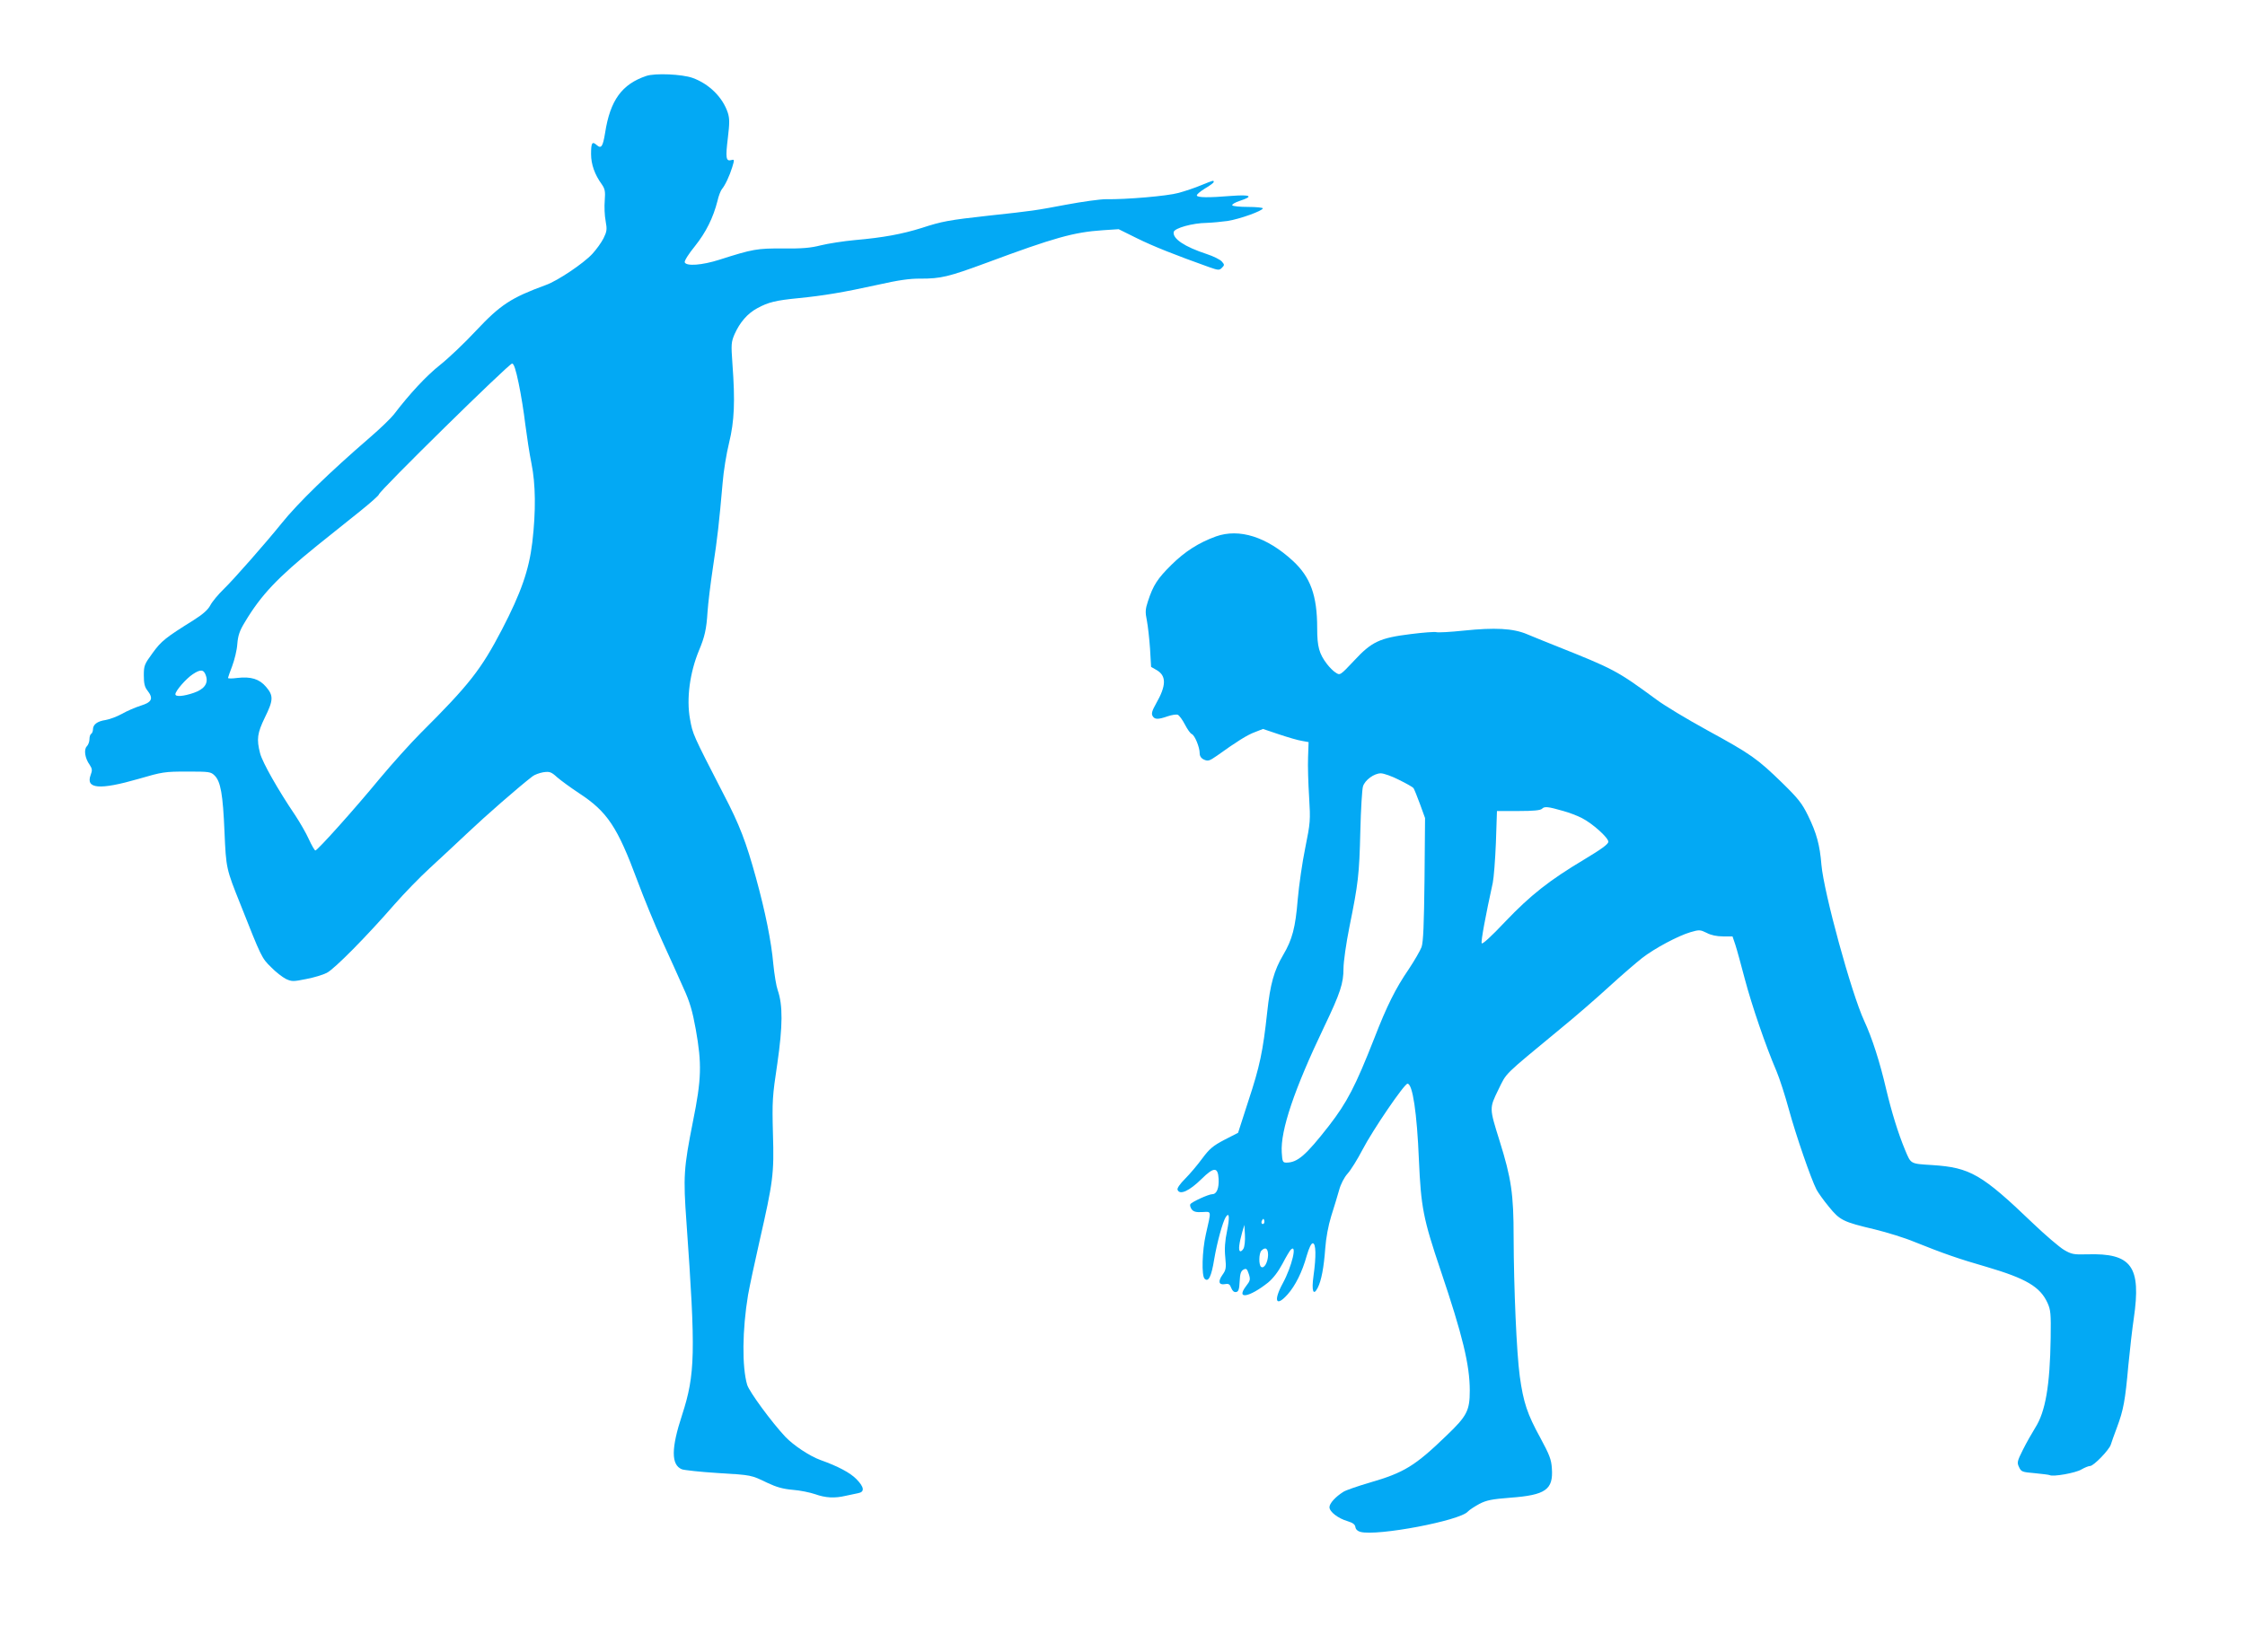
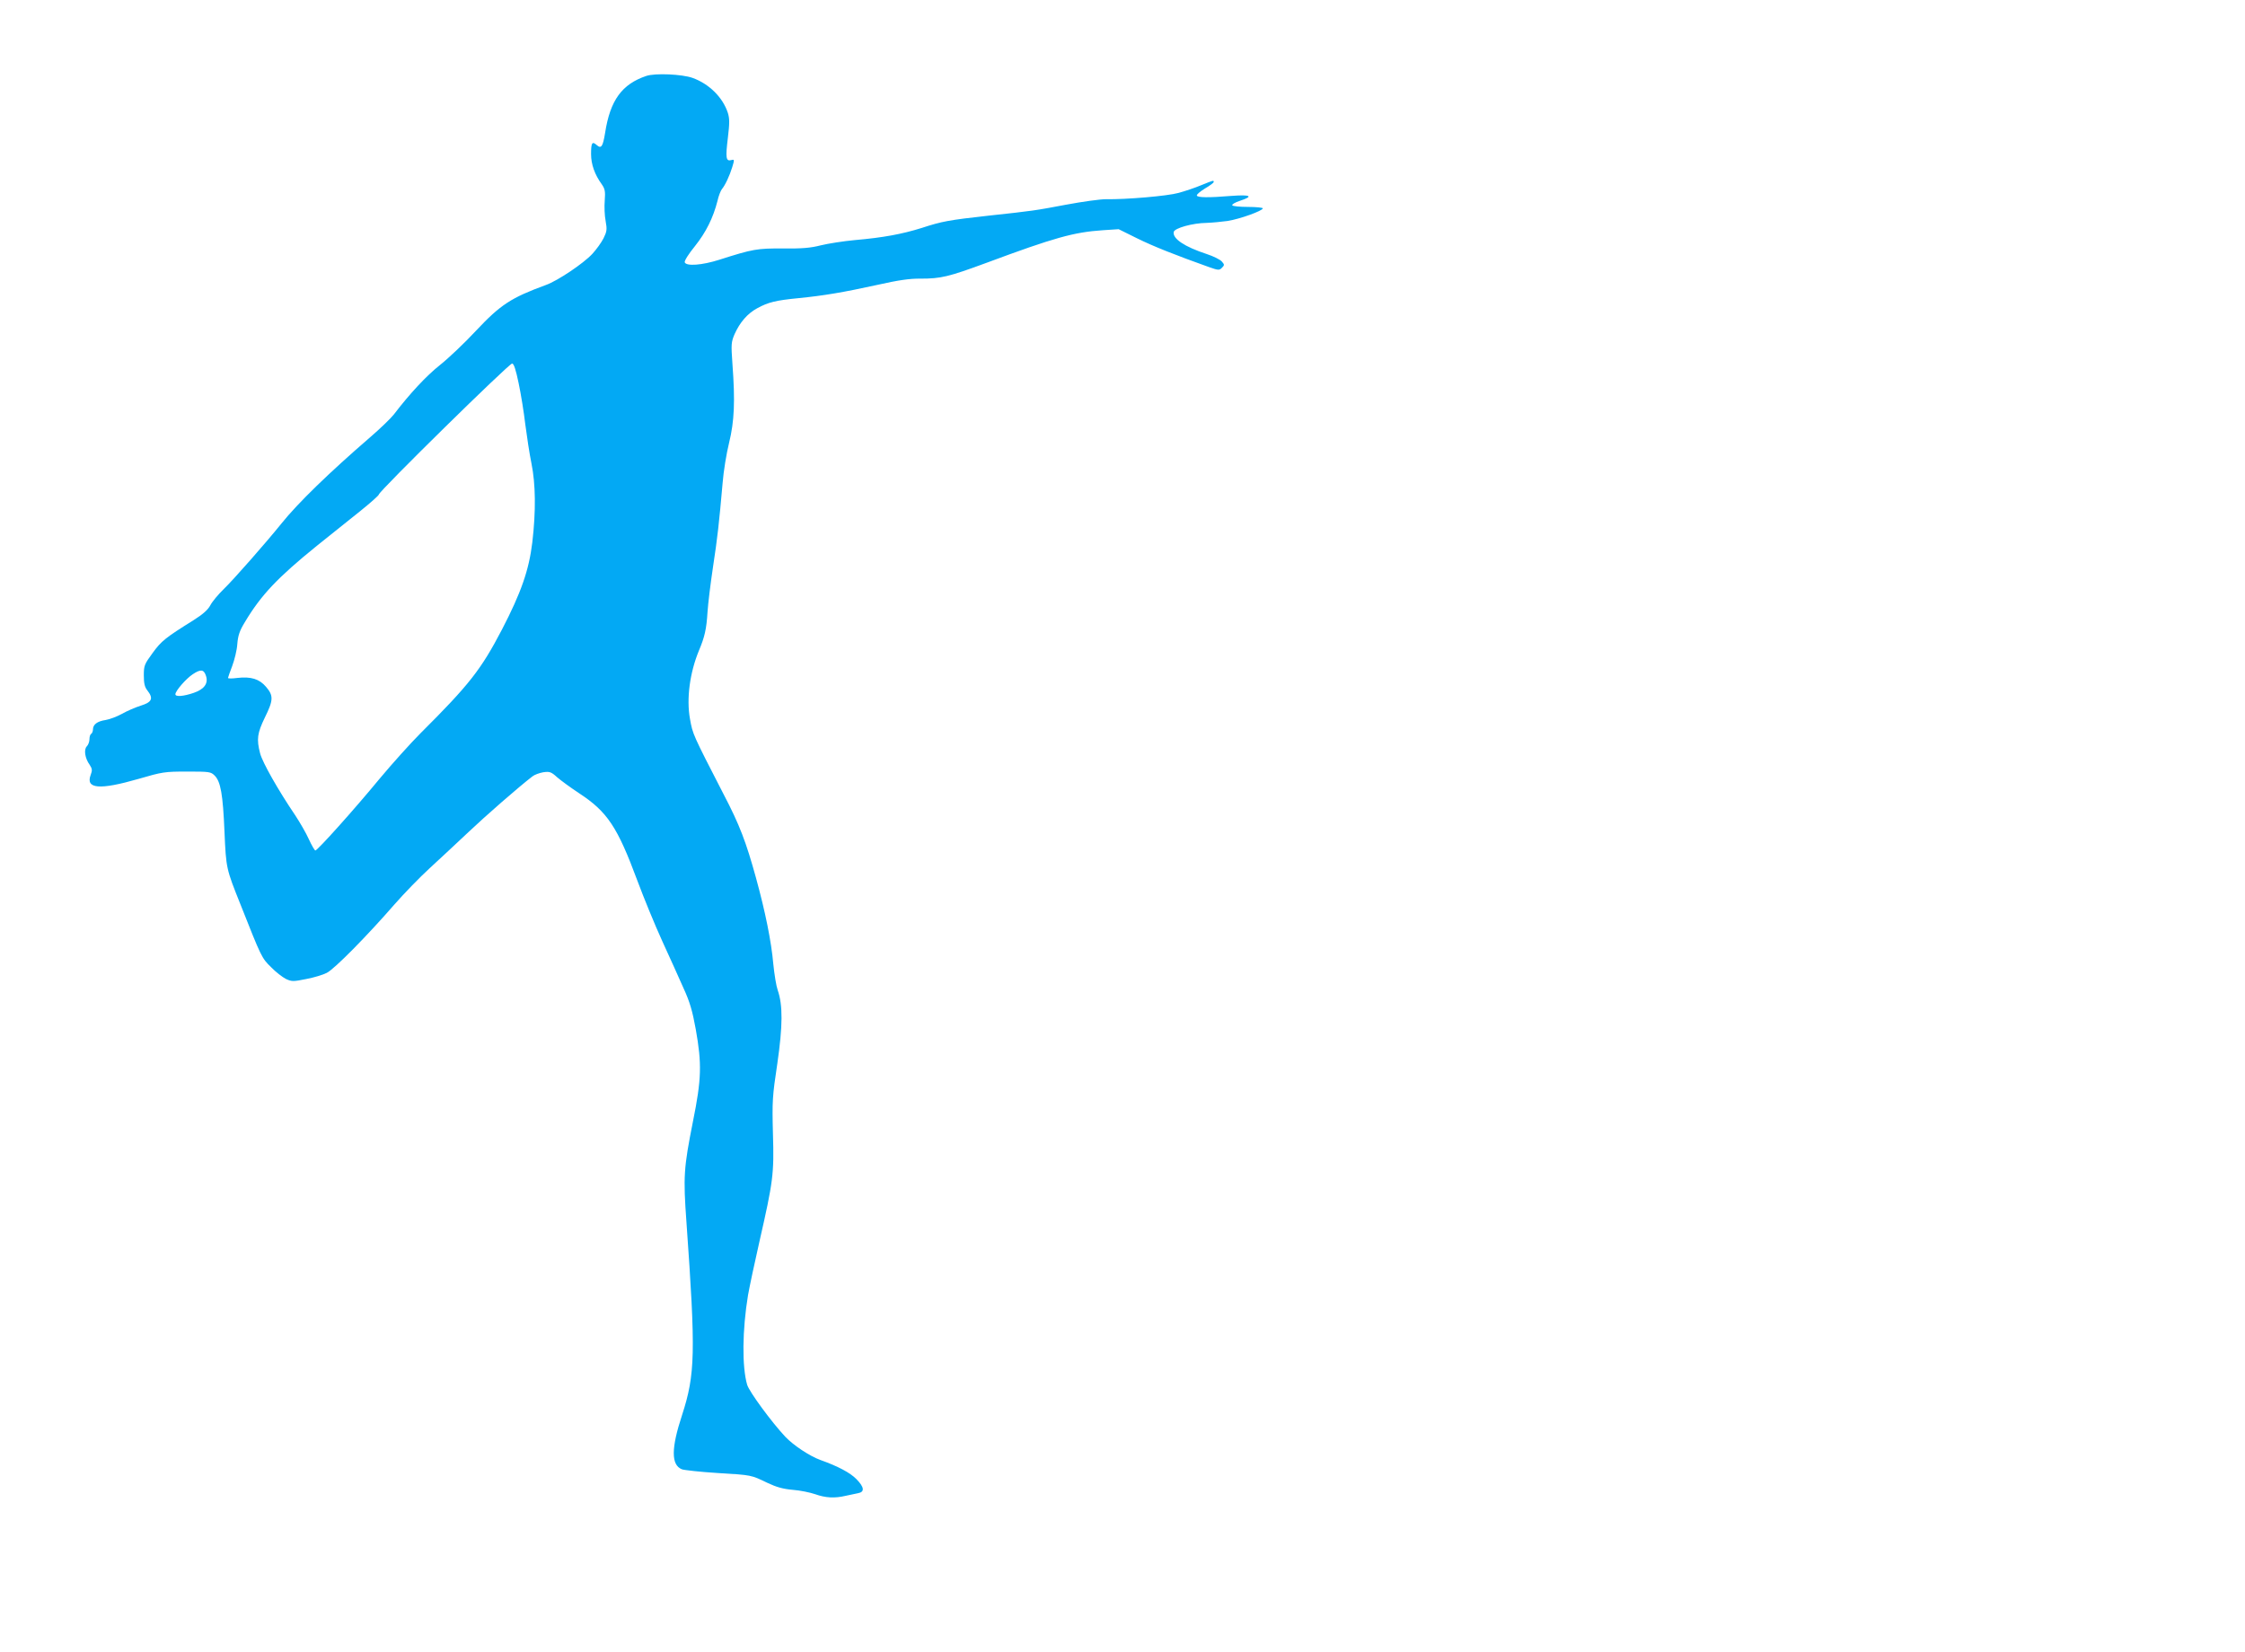
<svg xmlns="http://www.w3.org/2000/svg" version="1.0" width="1280pt" height="942pt" viewBox="0 0 1280 942" preserveAspectRatio="xMidYMid meet">
  <g transform="translate(0,942) scale(0.1,-0.1)" fill="#03a9f4" stroke="none">
    <path d="M3685 8987 c-139 -47 -206 -138 -235 -325 -13 -79 -22 -92 -48 -69 -26 23 -32 13 -32 -52 0 -58 21 -117 61 -172 18 -26 21 -40 17 -92 -3 -34 -1 -87 5 -117 9 -49 7 -60 -12 -99 -12 -24 -41 -64 -64 -89 -50 -54 -197 -153 -264 -177 -199 -73 -259 -112 -399 -261 -65 -70 -158 -158 -206 -196 -77 -61 -172 -163 -262 -281 -16 -21 -77 -80 -135 -130 -235 -203 -413 -376 -506 -492 -87 -108 -272 -319 -330 -375 -31 -30 -65 -71 -76 -92 -13 -25 -42 -51 -96 -85 -160 -100 -183 -118 -233 -187 -47 -64 -50 -72 -50 -128 0 -45 5 -66 20 -85 36 -46 27 -67 -37 -87 -32 -10 -80 -31 -108 -47 -27 -15 -69 -31 -93 -35 -48 -7 -72 -26 -72 -54 0 -10 -5 -22 -10 -25 -6 -3 -10 -17 -10 -31 0 -14 -7 -32 -15 -40 -18 -18 -11 -68 16 -105 15 -23 16 -32 6 -58 -30 -80 50 -87 272 -23 137 40 150 42 278 42 127 0 135 -1 157 -23 34 -34 47 -106 56 -322 9 -207 10 -210 90 -410 121 -306 122 -308 175 -360 27 -28 66 -58 86 -68 33 -15 41 -15 115 0 43 8 96 24 117 35 43 21 230 211 384 388 55 63 147 158 204 210 57 52 155 144 219 204 98 93 287 258 365 318 12 10 40 20 62 24 36 5 45 3 79 -28 22 -19 78 -60 125 -91 162 -106 219 -192 333 -499 36 -97 100 -253 142 -345 42 -92 97 -213 121 -268 36 -78 51 -130 70 -235 35 -197 33 -283 -16 -525 -53 -267 -56 -314 -37 -577 53 -745 50 -865 -25 -1097 -63 -191 -63 -285 -1 -310 15 -5 106 -15 202 -21 199 -12 191 -11 285 -56 53 -25 89 -35 145 -40 41 -3 99 -15 128 -25 59 -21 111 -24 174 -9 24 5 55 12 71 15 38 7 35 34 -10 80 -35 36 -104 73 -205 109 -61 22 -153 83 -200 132 -77 82 -206 257 -218 297 -30 102 -28 313 5 512 9 50 38 187 65 305 78 343 84 384 77 615 -5 186 -3 214 25 400 31 215 32 333 2 419 -8 22 -19 89 -25 149 -11 126 -45 296 -99 492 -56 203 -93 301 -184 475 -178 346 -176 342 -192 430 -21 116 -1 264 51 390 33 78 43 123 49 220 3 47 17 162 31 255 26 170 35 253 55 480 5 66 22 170 37 230 30 123 35 236 19 450 -8 112 -7 124 12 169 31 69 74 118 129 148 64 35 106 45 238 58 140 14 250 32 450 76 115 26 183 36 243 35 117 0 159 10 376 90 387 144 499 175 663 186 l91 6 105 -52 c93 -46 217 -95 410 -164 54 -19 59 -19 74 -4 15 15 15 18 -1 36 -10 11 -48 30 -85 42 -128 42 -196 88 -189 126 4 22 107 51 188 52 30 1 84 6 120 11 69 11 200 58 200 72 0 4 -38 8 -84 8 -47 0 -87 4 -90 9 -4 5 16 17 44 26 79 26 61 36 -47 28 -133 -11 -196 -10 -199 2 -2 6 19 23 46 40 28 16 50 33 50 37 0 11 1 11 -71 -18 -35 -15 -93 -34 -129 -44 -64 -18 -300 -38 -415 -36 -33 0 -134 -14 -225 -31 -181 -34 -186 -35 -445 -63 -225 -25 -264 -32 -380 -70 -112 -35 -219 -55 -380 -69 -66 -6 -154 -20 -195 -30 -58 -15 -106 -19 -215 -18 -148 1 -172 -3 -363 -64 -100 -32 -189 -38 -198 -15 -3 8 22 48 58 92 63 79 104 161 129 259 6 28 18 57 24 65 20 24 45 78 60 127 13 43 13 45 -6 40 -30 -8 -33 13 -19 127 10 83 10 110 0 142 -29 89 -107 166 -202 200 -60 21 -212 28 -263 11z m-728 -1752 c13 -61 30 -166 38 -235 9 -69 24 -169 35 -222 24 -118 26 -272 5 -451 -19 -158 -64 -287 -173 -497 -119 -228 -186 -314 -463 -590 -58 -58 -163 -175 -234 -260 -145 -176 -355 -410 -367 -410 -4 0 -21 29 -37 64 -15 34 -51 96 -78 137 -97 143 -187 302 -200 353 -21 81 -16 115 27 204 49 99 50 125 7 175 -38 45 -86 60 -164 51 -29 -4 -53 -4 -53 0 0 3 11 34 24 68 13 35 27 91 29 125 4 49 13 76 43 125 93 156 188 255 410 435 81 65 194 155 251 201 57 46 103 87 103 92 0 18 745 750 760 747 10 -1 21 -35 37 -112z m-1783 -1668 c15 -43 -8 -77 -69 -98 -58 -20 -105 -24 -105 -8 0 19 61 89 99 114 45 30 63 28 75 -8z" />
-     <path d="M6933 6361 c-99 -36 -177 -86 -254 -162 -79 -78 -104 -116 -134 -208 -15 -45 -16 -62 -6 -110 6 -31 14 -103 18 -160 l6 -104 33 -19 c55 -33 54 -88 -5 -191 -22 -39 -27 -56 -20 -69 12 -22 31 -22 86 -3 23 8 49 12 58 9 9 -4 27 -29 41 -56 14 -27 31 -51 39 -54 17 -7 45 -75 45 -109 0 -17 8 -29 25 -37 23 -10 31 -7 73 22 113 81 173 119 217 135 l46 18 92 -31 c51 -17 109 -34 130 -37 l38 -7 -3 -87 c-2 -47 1 -149 6 -226 8 -135 7 -146 -22 -290 -17 -82 -36 -215 -43 -295 -13 -160 -31 -228 -83 -316 -52 -88 -74 -167 -91 -326 -24 -222 -42 -309 -107 -505 l-59 -183 -78 -40 c-65 -34 -85 -51 -126 -106 -27 -37 -71 -89 -98 -116 -30 -30 -47 -55 -43 -63 12 -32 67 -7 137 62 70 69 93 69 97 1 3 -54 -11 -88 -36 -88 -21 0 -117 -44 -125 -57 -4 -6 0 -18 7 -29 11 -14 25 -18 61 -16 54 2 52 14 20 -128 -21 -93 -25 -234 -7 -252 22 -22 39 12 55 112 16 94 48 212 66 240 20 30 23 -1 7 -80 -12 -57 -15 -103 -10 -150 6 -61 4 -72 -16 -100 -27 -38 -21 -59 14 -53 21 4 28 0 36 -22 7 -17 16 -25 28 -23 13 2 18 15 20 61 2 43 7 59 22 67 16 8 20 5 30 -25 10 -31 9 -38 -16 -70 -59 -78 19 -64 126 21 29 24 58 62 82 107 20 39 42 75 47 80 39 39 7 -95 -45 -191 -55 -101 -39 -138 27 -64 44 49 84 129 109 220 14 47 26 72 35 72 18 0 20 -73 4 -186 -12 -86 -1 -117 24 -68 21 41 35 116 43 225 4 57 17 129 34 184 16 50 36 116 45 148 9 34 29 73 49 95 18 20 56 81 84 135 60 115 239 377 257 377 29 0 54 -166 65 -435 12 -269 24 -334 124 -630 125 -370 166 -539 166 -685 0 -114 -16 -145 -131 -255 -181 -175 -243 -213 -440 -270 -68 -20 -135 -43 -149 -52 -45 -28 -80 -66 -80 -88 0 -26 49 -64 104 -80 29 -9 42 -18 44 -34 2 -13 13 -23 29 -27 97 -25 567 64 612 116 9 10 39 29 66 44 41 21 72 27 175 35 203 15 247 46 238 168 -3 50 -14 78 -66 174 -74 135 -96 200 -117 351 -18 133 -34 498 -35 795 0 243 -13 333 -80 547 -59 189 -59 185 -7 292 50 101 21 72 357 350 80 65 203 172 275 238 71 65 156 138 188 163 71 55 204 126 275 147 51 15 56 14 93 -4 24 -13 58 -20 93 -20 l54 0 16 -47 c9 -27 33 -116 55 -199 39 -147 117 -376 180 -523 17 -40 49 -139 71 -220 39 -143 125 -393 157 -455 9 -17 40 -61 70 -97 63 -78 81 -87 263 -130 69 -17 170 -48 225 -71 167 -67 253 -97 413 -143 224 -66 304 -113 346 -205 18 -40 20 -61 18 -200 -4 -273 -30 -421 -88 -512 -18 -29 -50 -85 -70 -125 -33 -66 -35 -74 -22 -100 12 -26 18 -28 89 -34 42 -4 81 -9 85 -11 18 -11 148 12 181 32 19 11 41 20 50 20 20 0 109 92 118 122 4 12 19 57 35 98 37 99 47 152 65 355 9 94 23 214 31 267 43 296 -12 373 -266 365 -77 -2 -89 0 -133 26 -26 16 -105 83 -175 150 -293 281 -359 319 -575 333 -127 8 -121 5 -155 86 -40 96 -77 217 -108 347 -36 155 -80 292 -125 389 -74 160 -230 732 -244 890 -9 113 -28 182 -76 280 -34 70 -56 98 -147 187 -143 139 -178 164 -425 299 -117 64 -248 143 -292 176 -226 166 -241 174 -580 309 -55 22 -127 51 -160 65 -79 33 -183 38 -358 20 -76 -8 -147 -12 -157 -9 -10 3 -76 -2 -147 -11 -177 -22 -222 -43 -323 -152 -79 -84 -80 -84 -104 -68 -14 8 -36 31 -50 49 -45 59 -56 99 -56 205 0 186 -38 291 -139 384 -149 137 -305 186 -438 139z m1043 -1388 c41 -20 78 -41 83 -47 4 -6 21 -47 37 -91 l29 -80 -3 -349 c-3 -260 -7 -358 -17 -387 -8 -21 -41 -78 -73 -126 -76 -111 -125 -210 -196 -393 -108 -275 -156 -367 -259 -500 -132 -169 -179 -210 -243 -210 -20 0 -23 6 -26 58 -8 125 71 360 242 717 92 192 110 248 110 332 0 37 15 144 34 238 50 247 56 296 62 545 3 124 10 239 15 255 11 37 64 75 102 75 16 0 62 -16 103 -37z m938 -178 c33 -9 80 -27 105 -40 61 -31 151 -112 151 -135 0 -14 -39 -42 -137 -101 -199 -119 -305 -202 -451 -355 -82 -87 -131 -131 -134 -123 -5 12 22 157 63 344 6 28 14 131 18 230 l6 180 122 0 c88 0 126 4 135 13 14 14 32 13 122 -13z m-1708 -2352 c-10 -10 -19 5 -10 18 6 11 8 11 12 0 2 -7 1 -15 -2 -18z m-116 -143 c-6 -11 -15 -18 -20 -15 -10 6 -5 45 13 110 l12 40 3 -57 c2 -32 -2 -67 -8 -78z m140 -37 c-1 -41 -22 -79 -39 -68 -15 9 -14 78 1 93 23 23 38 13 38 -25z" />
  </g>
</svg>